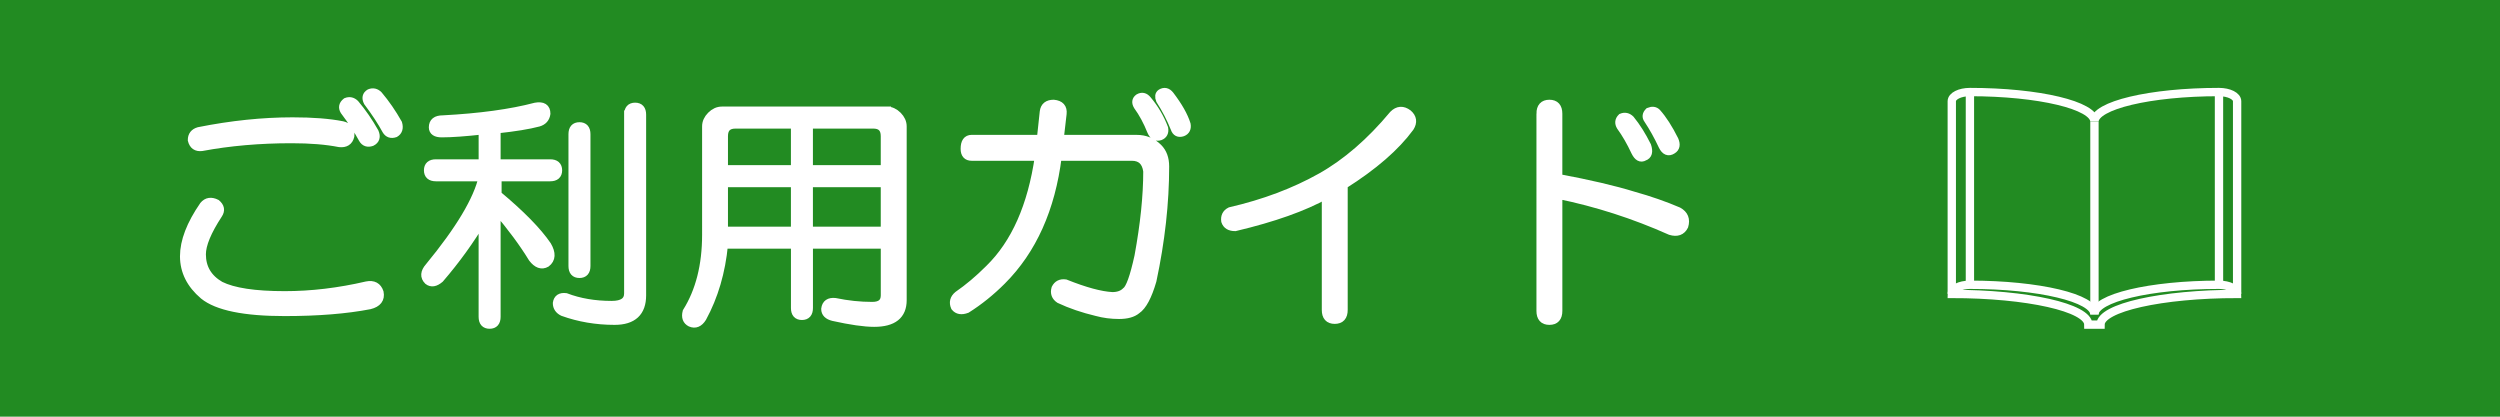
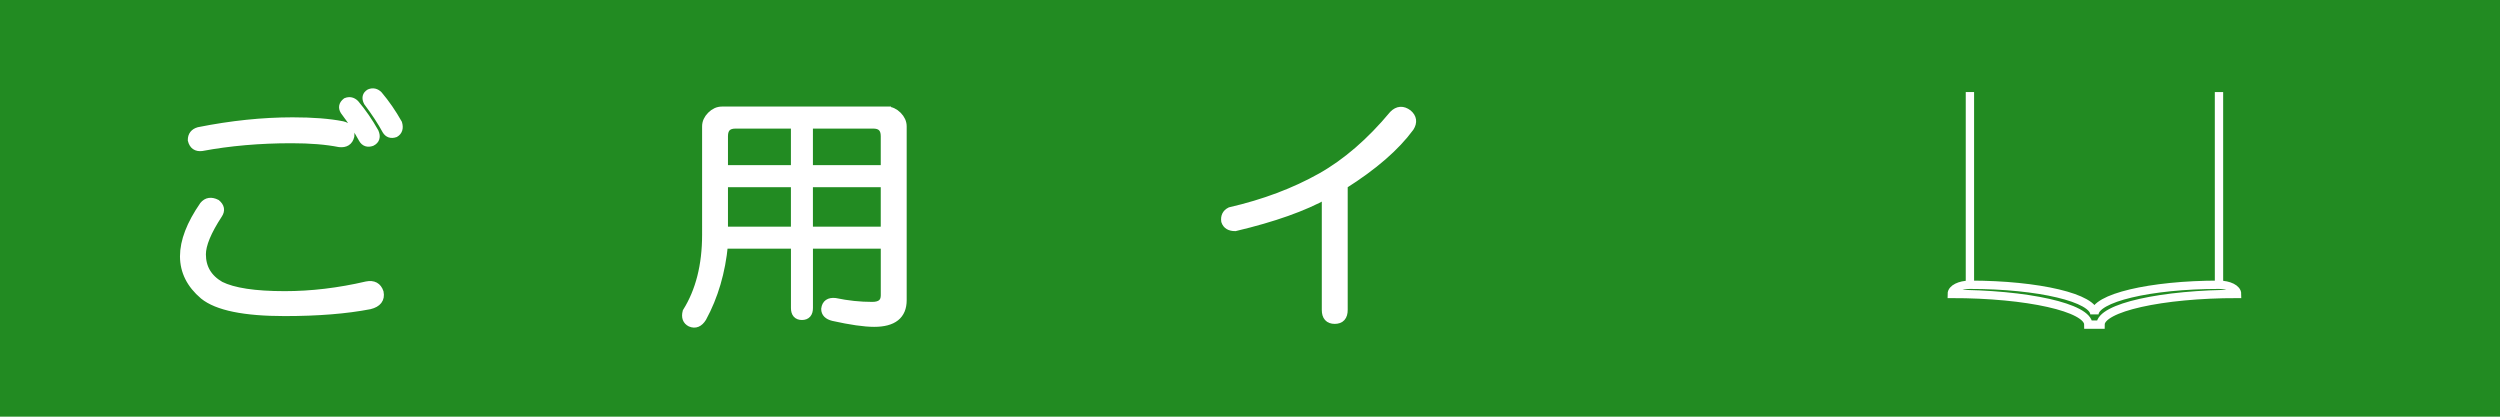
<svg xmlns="http://www.w3.org/2000/svg" version="1.1" x="0px" y="0px" width="150px" height="25px" viewBox="0 0 150 25" enable-background="new 0 0 150 25" xml:space="preserve">
  <defs>
</defs>
  <rect fill="#228b22" width="150" height="25" />
  <path fill="#FFFFFF" stroke="#FFFFFF" stroke-width="0.5" d="M12.983,12.211c0.234,0.196,0.273,0.41,0.117,0.645  c-0.665,1.017-0.996,1.816-0.996,2.402c0,0.82,0.371,1.445,1.113,1.875c0.781,0.391,2.07,0.586,3.867,0.586  c1.601,0,3.242-0.195,4.922-0.586c0.39-0.078,0.645,0.059,0.762,0.41c0.078,0.391-0.117,0.645-0.586,0.762  c-1.406,0.272-3.105,0.41-5.098,0.41c-2.422,0-4.043-0.332-4.863-0.996c-0.782-0.664-1.172-1.444-1.172-2.344  c0-0.898,0.39-1.913,1.172-3.047C12.416,12.094,12.67,12.056,12.983,12.211z M20.542,7.523c0.352,0.079,0.507,0.293,0.469,0.645  c-0.079,0.313-0.293,0.449-0.645,0.41c-0.782-0.155-1.739-0.234-2.871-0.234c-1.915,0-3.711,0.156-5.391,0.469  c-0.313,0.039-0.508-0.097-0.586-0.41c0-0.272,0.136-0.448,0.41-0.527c1.953-0.39,3.828-0.586,5.625-0.586  C18.764,7.289,19.76,7.368,20.542,7.523z M20.776,6.117c0.195-0.078,0.371-0.038,0.527,0.117c0.429,0.508,0.82,1.075,1.172,1.699  c0.117,0.273,0.059,0.469-0.176,0.586c-0.234,0.079-0.41,0.021-0.527-0.176c-0.274-0.507-0.645-1.074-1.113-1.699  C20.542,6.449,20.58,6.273,20.776,6.117z M22.182,5.59c0.195-0.078,0.371-0.038,0.527,0.117c0.429,0.508,0.82,1.075,1.172,1.699  c0.078,0.273,0.019,0.469-0.176,0.586c-0.234,0.079-0.41,0.021-0.527-0.176c-0.274-0.507-0.645-1.074-1.113-1.699  C21.948,5.883,21.986,5.707,22.182,5.59z" />
-   <path fill="#FFFFFF" stroke="#FFFFFF" stroke-width="0.5" d="M32.776,6.82c-0.04,0.273-0.196,0.449-0.469,0.527  c-0.586,0.156-1.426,0.293-2.52,0.41v2.051h3.223c0.312,0,0.469,0.138,0.469,0.41c0,0.273-0.157,0.41-0.469,0.41h-3.164v1.055  c1.406,1.172,2.402,2.188,2.988,3.047c0.273,0.469,0.253,0.82-0.059,1.055c-0.274,0.156-0.547,0.059-0.82-0.293  c-0.547-0.898-1.27-1.875-2.168-2.93v6.445c0,0.313-0.137,0.469-0.41,0.469c-0.274,0-0.41-0.156-0.41-0.469v-5.859  c-0.743,1.251-1.602,2.441-2.578,3.574c-0.274,0.234-0.508,0.273-0.703,0.117c-0.234-0.234-0.215-0.507,0.059-0.82  c1.835-2.227,2.91-4.022,3.223-5.391h-2.813c-0.313,0-0.469-0.137-0.469-0.41c0-0.272,0.156-0.41,0.469-0.41h2.813V7.816  c-1.055,0.117-1.875,0.176-2.461,0.176c-0.352,0-0.527-0.117-0.527-0.352c0-0.313,0.195-0.469,0.586-0.469  c2.227-0.117,4.082-0.371,5.566-0.762C32.561,6.332,32.776,6.469,32.776,6.82z M37.698,6.879c0-0.313,0.136-0.469,0.41-0.469  c0.273,0,0.41,0.156,0.41,0.469v10.84c0,1.016-0.547,1.523-1.641,1.523c-1.094,0-2.129-0.176-3.105-0.527  c-0.234-0.117-0.352-0.293-0.352-0.527c0.039-0.272,0.214-0.39,0.527-0.352c0.82,0.313,1.738,0.469,2.754,0.469  c0.664,0,0.996-0.234,0.996-0.703V6.879z M34.768,7.582c0.273,0,0.41,0.156,0.41,0.469v7.91c0,0.313-0.137,0.469-0.41,0.469  c-0.274,0-0.41-0.155-0.41-0.469v-7.91C34.358,7.738,34.494,7.582,34.768,7.582z" />
  <path fill="#FFFFFF" stroke="#FFFFFF" stroke-width="0.5" d="M53.213,6.645c0.234,0,0.449,0.098,0.645,0.293  c0.195,0.196,0.293,0.41,0.293,0.645v10.43c0,0.898-0.566,1.348-1.699,1.348c-0.586,0-1.406-0.117-2.461-0.352  c-0.313-0.079-0.469-0.234-0.469-0.469c0.039-0.313,0.234-0.448,0.586-0.41c0.742,0.155,1.484,0.234,2.227,0.234  c0.508,0,0.762-0.215,0.762-0.645v-3.047h-4.57v3.809c0,0.313-0.137,0.469-0.41,0.469c-0.274,0-0.41-0.156-0.41-0.469v-3.809h-4.277  c-0.157,1.641-0.586,3.105-1.289,4.395c-0.196,0.313-0.43,0.41-0.703,0.293c-0.234-0.117-0.313-0.332-0.234-0.645  c0.781-1.25,1.172-2.792,1.172-4.629V7.582c0-0.234,0.097-0.448,0.293-0.645c0.195-0.195,0.41-0.293,0.645-0.293H53.213z   M43.428,8.168v1.992h4.277V7.465h-3.574C43.663,7.465,43.428,7.699,43.428,8.168z M43.428,13.852h4.277V10.98h-4.277V13.852z   M48.525,10.16h4.57V8.168c0-0.469-0.234-0.703-0.703-0.703h-3.867V10.16z M48.525,13.852h4.57V10.98h-4.57V13.852z" />
-   <path fill="#FFFFFF" stroke="#FFFFFF" stroke-width="0.5" d="M62.459,8.344l0.176-1.641c0.039-0.313,0.234-0.469,0.586-0.469  c0.391,0.039,0.566,0.234,0.527,0.586l-0.176,1.523h4.629c0.508,0,0.938,0.176,1.289,0.527c0.273,0.273,0.41,0.645,0.41,1.113  c0,2.188-0.254,4.474-0.762,6.855c-0.273,0.938-0.586,1.523-0.938,1.758c-0.234,0.195-0.586,0.293-1.055,0.293  s-0.918-0.059-1.348-0.176c-0.82-0.196-1.563-0.449-2.227-0.762c-0.234-0.155-0.313-0.371-0.234-0.645  c0.117-0.234,0.313-0.331,0.586-0.293c1.172,0.469,2.109,0.724,2.813,0.762c0.352,0,0.625-0.097,0.82-0.293  c0.234-0.155,0.488-0.858,0.762-2.109c0.352-1.913,0.527-3.612,0.527-5.098c-0.078-0.586-0.391-0.879-0.938-0.879h-4.453  c-0.391,3.126-1.504,5.605-3.34,7.441c-0.664,0.665-1.367,1.23-2.109,1.699c-0.313,0.117-0.547,0.078-0.703-0.117  c-0.117-0.273-0.059-0.507,0.176-0.703c0.625-0.43,1.25-0.957,1.875-1.582c1.563-1.523,2.559-3.77,2.988-6.738h-4.043  c-0.273,0-0.41-0.155-0.41-0.469c0-0.39,0.137-0.586,0.41-0.586H62.459z M69.842,7.699c0.039,0.234-0.039,0.391-0.234,0.469  c-0.234,0.079-0.41-0.02-0.527-0.293c-0.234-0.586-0.508-1.093-0.82-1.523C68.143,6.156,68.162,6,68.318,5.883  C68.514,5.766,68.689,5.805,68.846,6C69.275,6.508,69.607,7.075,69.842,7.699z M69.607,6c-0.078-0.195-0.059-0.331,0.059-0.41  c0.195-0.117,0.371-0.078,0.527,0.117c0.508,0.665,0.84,1.251,0.996,1.758c0.039,0.234-0.039,0.391-0.234,0.469  c-0.234,0.079-0.391,0-0.469-0.234C70.252,7.113,69.959,6.548,69.607,6z" />
  <path fill="#FFFFFF" stroke="#FFFFFF" stroke-width="0.5" d="M84.479,6.82c0.273,0.234,0.313,0.508,0.117,0.82  c-0.859,1.172-2.188,2.324-3.984,3.457v7.5c0,0.39-0.176,0.586-0.527,0.586s-0.527-0.196-0.527-0.586v-6.914  c-1.328,0.742-3.145,1.387-5.449,1.934c-0.313,0-0.508-0.117-0.586-0.352c-0.039-0.272,0.059-0.469,0.293-0.586  c2.031-0.469,3.848-1.151,5.449-2.051c1.523-0.858,2.969-2.109,4.336-3.75C83.873,6.606,84.166,6.586,84.479,6.82z" />
-   <path fill="#FFFFFF" stroke="#FFFFFF" stroke-width="0.5" d="M92.436,6.82c0-0.39,0.176-0.586,0.527-0.586S93.49,6.431,93.49,6.82  v3.867c1.875,0.352,3.379,0.703,4.512,1.055c0.977,0.273,1.875,0.586,2.695,0.938c0.352,0.196,0.469,0.489,0.352,0.879  c-0.156,0.313-0.43,0.41-0.82,0.293c-2.188-0.976-4.434-1.699-6.738-2.168v6.973c0,0.39-0.176,0.586-0.527,0.586  s-0.527-0.196-0.527-0.586V6.82z M97.24,7.582c-0.117-0.195-0.098-0.371,0.059-0.527c0.195-0.078,0.371-0.038,0.527,0.117  c0.352,0.431,0.684,0.958,0.996,1.582c0.117,0.352,0.059,0.566-0.176,0.645c-0.195,0.117-0.371,0.021-0.527-0.293  C97.846,8.52,97.553,8.013,97.24,7.582z M98.881,7.172c-0.117-0.155-0.098-0.313,0.059-0.469c0.195-0.078,0.352-0.059,0.469,0.059  c0.352,0.391,0.703,0.938,1.055,1.641c0.117,0.273,0.078,0.469-0.117,0.586c-0.234,0.156-0.43,0.079-0.586-0.234  C99.486,8.168,99.193,7.641,98.881,7.172z" />
-   <path fill="none" stroke="#FFFFFF" stroke-width="0.5" stroke-miterlimit="10" d="M134.227,17.636V6.074  c0-0.309-0.485-0.551-1.088-0.551h0.001c-4.13,0-7.473,0.796-7.473,1.779l0,0c0-0.983-3.342-1.779-7.472-1.779  c-0.602,0-1.088,0.242-1.088,0.551v11.562" />
  <path fill="none" stroke="#FFFFFF" stroke-width="0.5" stroke-miterlimit="10" d="M126.031,19.477c0-1.018,3.666-1.841,8.195-1.841  c0-0.307-0.485-0.55-1.088-0.55h0.001c-4.13,0-7.473,0.796-7.473,1.778l0,0c0-0.982-3.342-1.778-7.472-1.778  c-0.602,0-1.088,0.243-1.088,0.55c4.529,0,8.195,0.823,8.195,1.841H126.031z" />
-   <line fill="none" stroke="#FFFFFF" stroke-width="0.5" stroke-miterlimit="10" x1="125.667" y1="7.308" x2="125.667" y2="18.87" />
  <line fill="none" stroke="#FFFFFF" stroke-width="0.5" stroke-miterlimit="10" x1="118.195" y1="5.523" x2="118.195" y2="17.085" />
  <line fill="none" stroke="#FFFFFF" stroke-width="0.5" stroke-miterlimit="10" x1="133.139" y1="5.523" x2="133.14" y2="17.085" />
</svg>